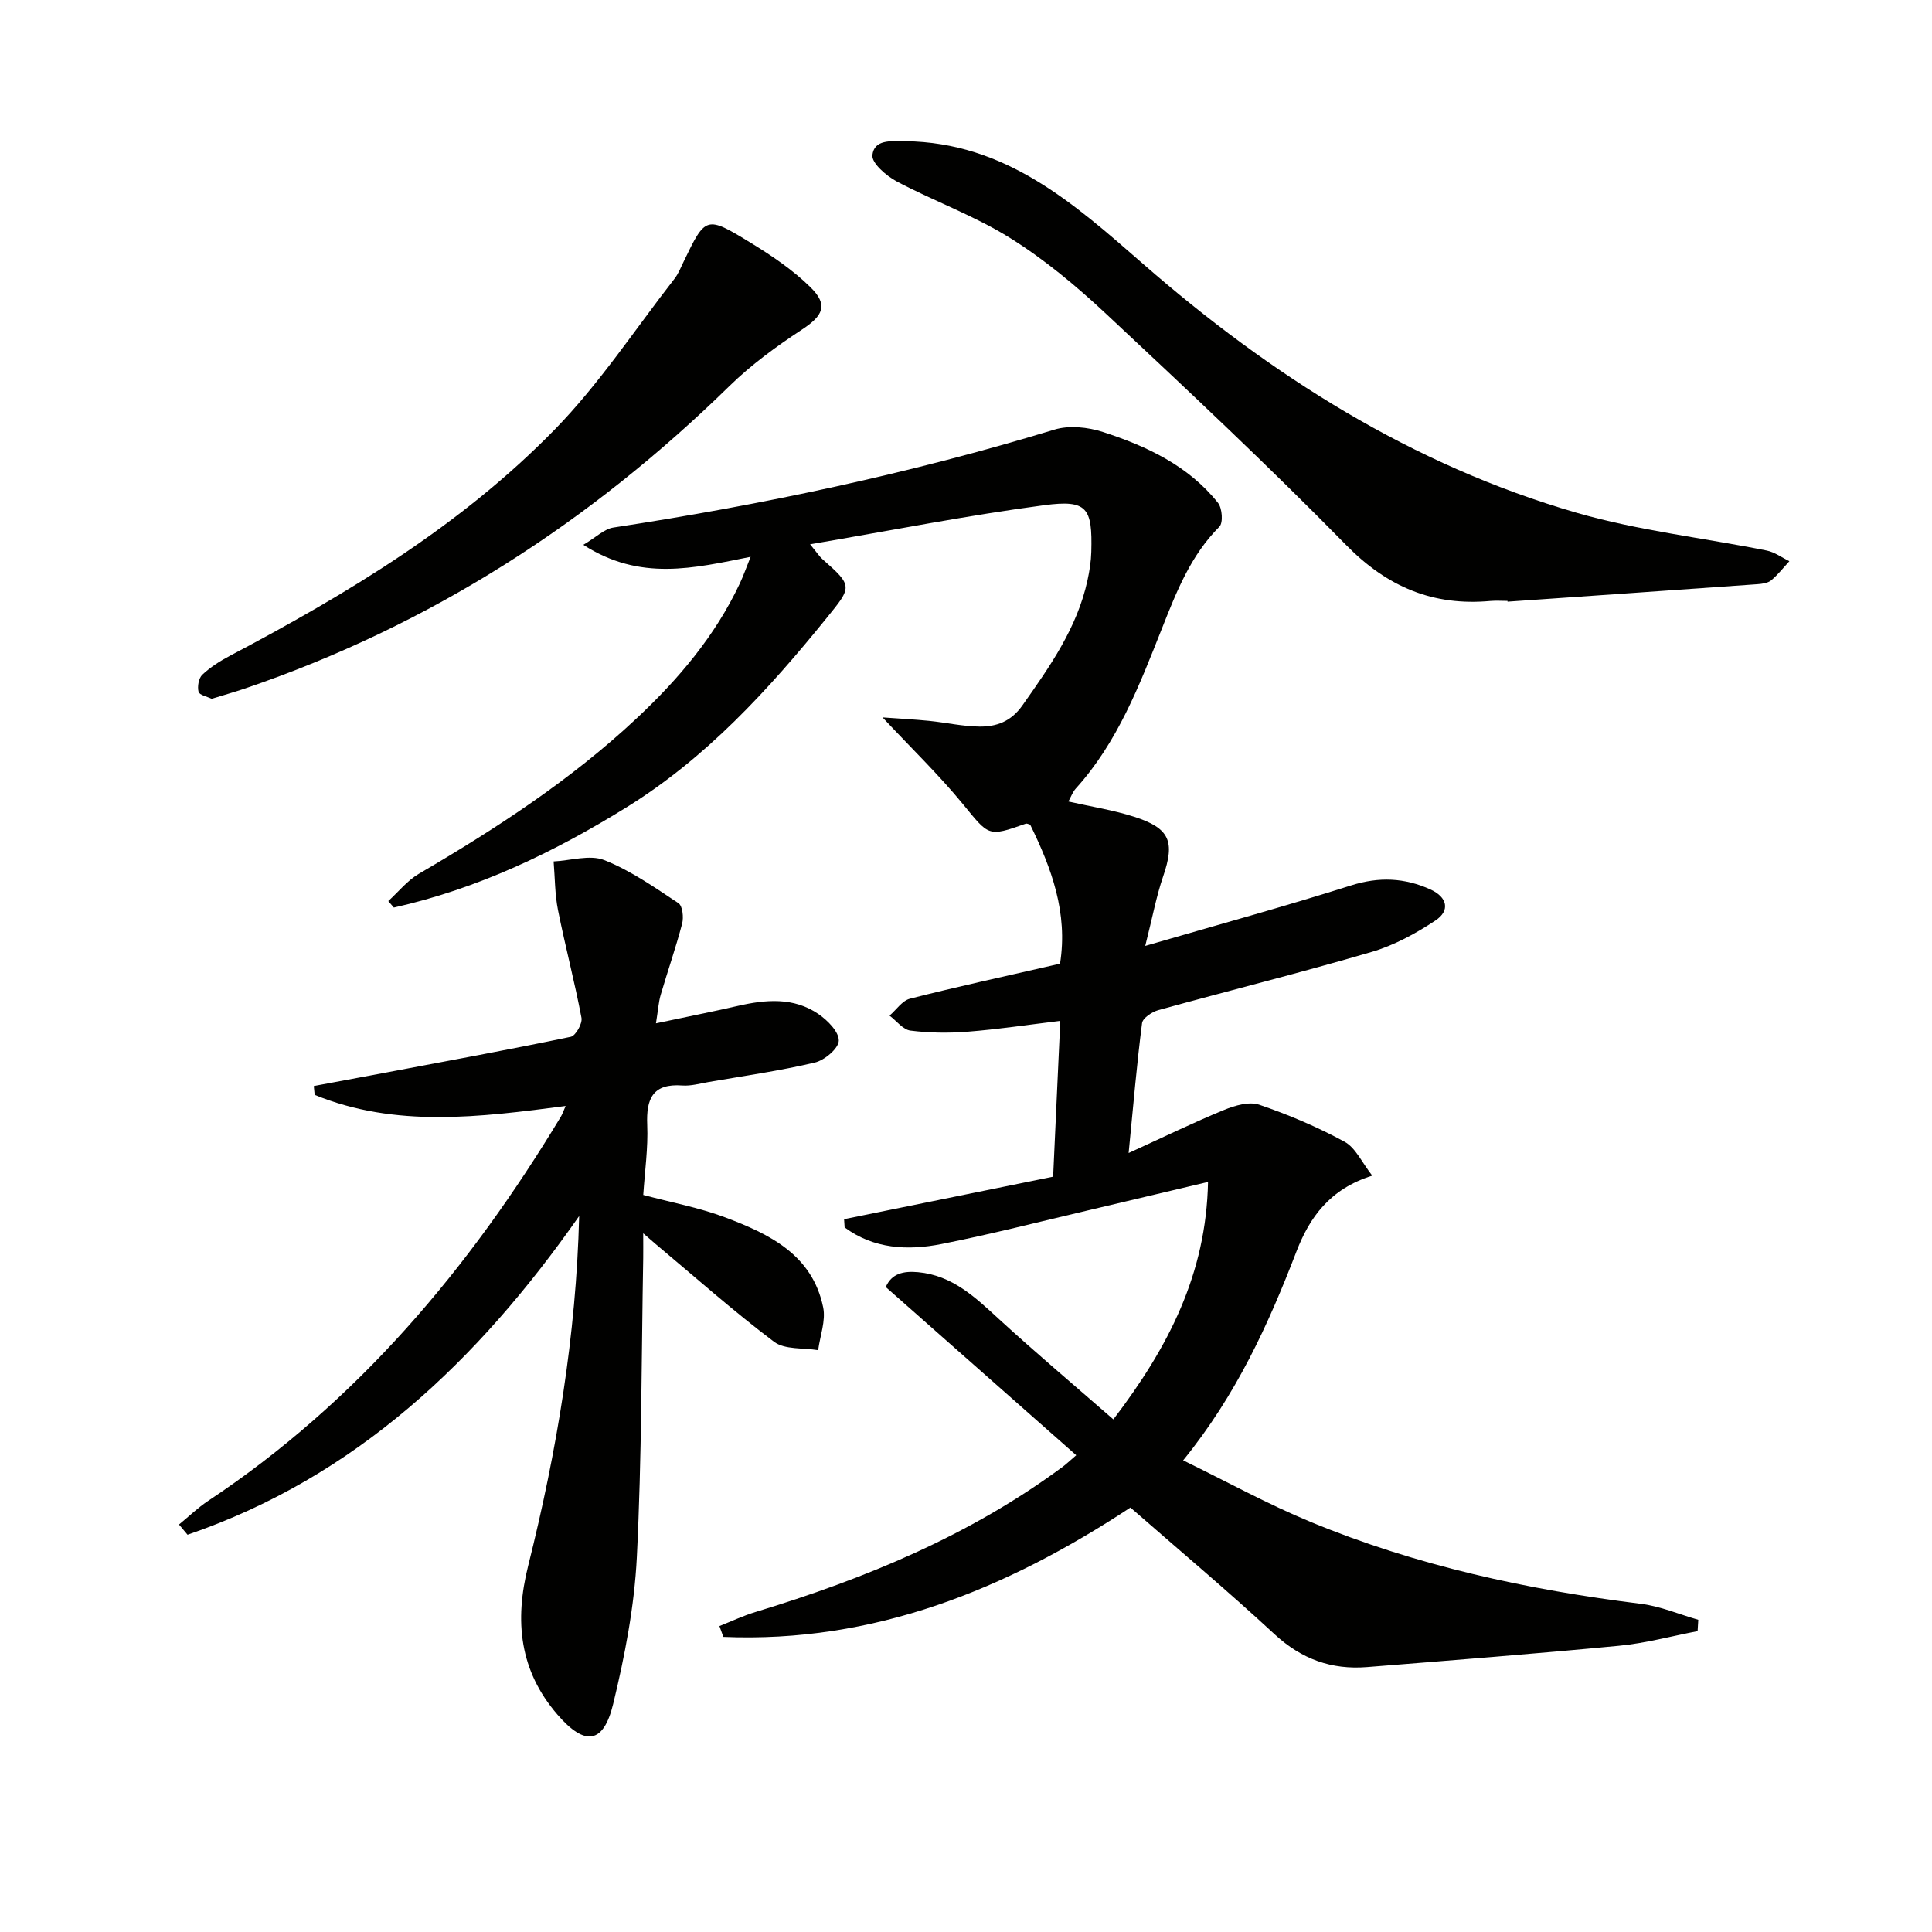
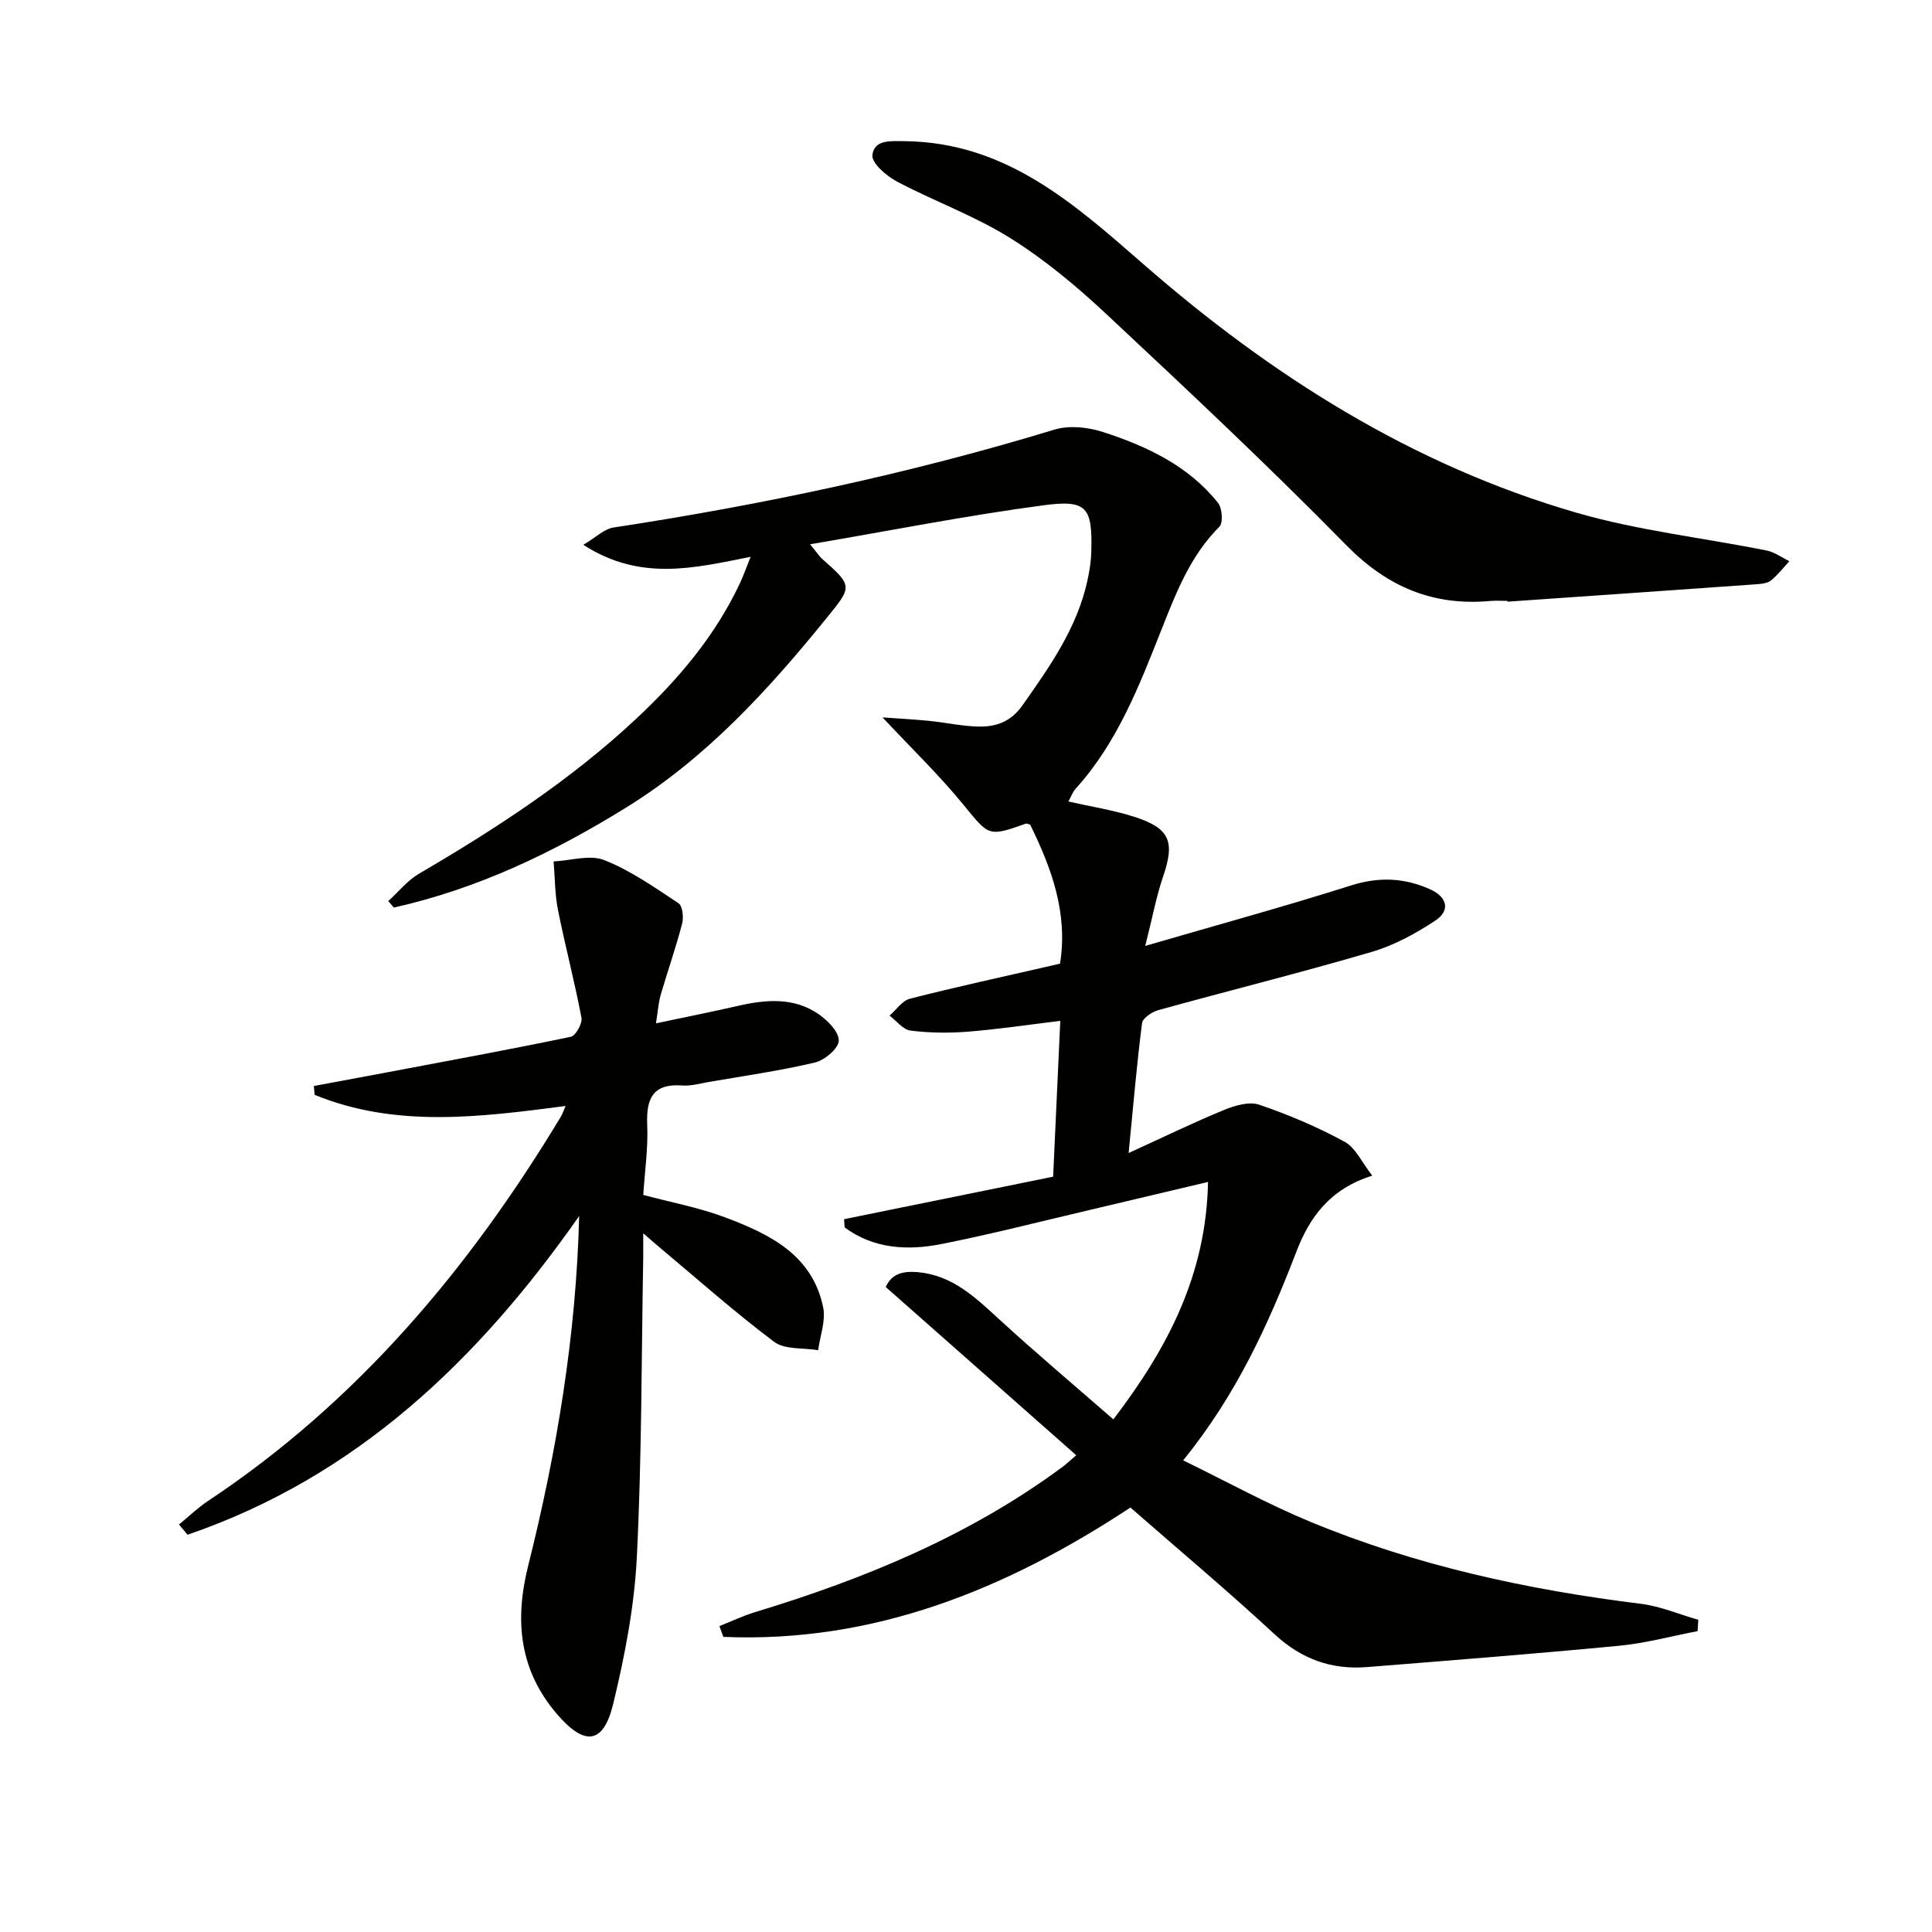
<svg xmlns="http://www.w3.org/2000/svg" enable-background="new 0 0 400 400" viewBox="0 0 400 400">
  <g fill="#010100">
    <path d="m234.04 312.12c-25.75 16.97-53.15 28.09-84.28 26.78-.27-.75-.54-1.49-.81-2.24 2.48-.98 4.92-2.14 7.46-2.91 22.71-6.9 44.43-15.86 63.65-30.1.66-.49 1.25-1.06 2.76-2.36-13.21-11.66-26.18-23.12-39.43-34.82 1.19-2.79 3.64-3.36 6.68-3.08 7.16.66 11.89 5.25 16.84 9.79 7.57 6.94 15.43 13.56 23.6 20.69 11.42-14.97 19.22-30.11 19.6-49.16-8.62 2.04-16.62 3.95-24.62 5.83-10.17 2.38-20.3 4.99-30.55 7.02-7.05 1.4-14.06 1.01-20.07-3.44-.04-.57-.08-1.13-.11-1.7 14.28-2.9 28.56-5.81 43.28-8.8.49-10.77.98-21.31 1.48-32.26-6.76.82-12.95 1.75-19.17 2.24-3.93.31-7.95.26-11.85-.23-1.55-.19-2.89-2.02-4.33-3.1 1.4-1.2 2.62-3.09 4.22-3.5 9.65-2.46 19.39-4.57 29.1-6.8.62-.14 1.24-.29 1.98-.46 1.67-10.5-1.76-19.74-6.18-28.77-.31-.08-.67-.29-.93-.2-7.85 2.78-7.57 2.56-13.04-4.11-4.93-6.01-10.56-11.44-16.6-17.9 3.46.25 6.58.41 9.68.72 3.47.35 6.91 1.14 10.37 1.18 3.53.04 6.54-1.03 8.9-4.37 5.68-8.06 11.34-16.05 13.48-25.91.42-1.93.74-3.92.79-5.89.25-9.14-.83-10.84-9.71-9.67-15.85 2.1-31.57 5.21-48.51 8.1 1.56 1.9 1.97 2.56 2.53 3.05 6.37 5.61 6.17 5.71.92 12.18-12.11 14.95-24.97 29.02-41.51 39.26-15.03 9.31-30.8 16.85-48.12 20.72-.38-.45-.77-.89-1.15-1.34 2.1-1.91 3.94-4.25 6.33-5.65 15.99-9.35 31.45-19.42 45.03-32.13 8.69-8.13 16.31-17.11 21.42-27.98.75-1.59 1.32-3.25 2.24-5.52-11.78 2.35-22.85 5.12-34.64-2.48 2.65-1.57 4.33-3.29 6.23-3.58 30.89-4.71 61.38-11.16 91.3-20.27 3.04-.93 6.94-.52 10.05.49 9.07 2.94 17.69 6.97 23.83 14.68.87 1.1 1.09 4.12.28 4.93-5.97 5.98-8.89 13.48-11.91 21.11-4.64 11.7-9.16 23.54-17.83 33.11-.63.7-.97 1.67-1.52 2.67 4.7 1.07 9.28 1.77 13.64 3.17 7.4 2.37 8.44 5.15 5.98 12.33-1.43 4.18-2.23 8.57-3.71 14.4 15.19-4.42 28.99-8.2 42.62-12.52 5.78-1.83 11.08-1.59 16.42.83 3.51 1.59 4.15 4.38 1.03 6.44-4.07 2.69-8.55 5.14-13.21 6.5-14.63 4.29-29.44 7.98-44.14 12.04-1.32.37-3.25 1.65-3.38 2.7-1.08 8.38-1.79 16.81-2.78 26.89 7.3-3.33 13.45-6.33 19.76-8.92 2.24-.92 5.2-1.79 7.28-1.08 6.06 2.06 12.04 4.6 17.66 7.66 2.3 1.25 3.61 4.31 5.74 7.03-8.83 2.75-13.01 8.72-15.69 15.69-5.81 15.1-12.45 29.71-23.46 43.25 9.05 4.41 17.48 9.06 26.33 12.72 21.93 9.08 44.92 14.07 68.43 16.98 4.04.5 7.93 2.18 11.89 3.31-.05.78-.09 1.57-.14 2.35-5.42 1.04-10.81 2.51-16.28 3.03-17.36 1.66-34.76 3.02-52.15 4.41-7.33.59-13.55-1.63-19.1-6.75-9.73-9.01-19.92-17.56-29.9-26.28z" />
    <path d="m119.91 251.77c-20.93 29.9-46.2 54.03-81.08 65.98-.59-.7-1.18-1.41-1.77-2.11 2.01-1.65 3.89-3.48 6.05-4.91 30.88-20.51 54.04-48.08 73-79.52.32-.53.52-1.14 1-2.23-17.82 2.33-35.2 4.56-51.96-2.3-.06-.61-.12-1.22-.18-1.83 5.04-.94 10.07-1.87 15.11-2.82 12.7-2.4 25.42-4.73 38.08-7.37 1.02-.21 2.45-2.74 2.23-3.92-1.41-7.47-3.37-14.84-4.86-22.3-.66-3.29-.63-6.72-.91-10.09 3.53-.17 7.5-1.46 10.5-.27 5.45 2.16 10.41 5.65 15.35 8.92.85.56 1.1 2.93.76 4.23-1.3 4.96-3 9.82-4.44 14.74-.45 1.54-.54 3.19-.98 5.9 6.12-1.3 11.53-2.37 16.91-3.6 5.8-1.33 11.59-1.86 16.75 1.69 1.89 1.3 4.25 3.69 4.19 5.51-.05 1.61-2.95 4.05-4.96 4.52-7.25 1.71-14.65 2.76-22 4.03-1.8.31-3.64.85-5.42.72-6.16-.46-7.51 2.74-7.28 8.18.2 4.76-.5 9.56-.82 14.48 5.85 1.56 11.57 2.62 16.94 4.64 9.17 3.45 18.07 7.73 20.31 18.64.57 2.77-.65 5.9-1.04 8.86-3.09-.52-6.91-.07-9.13-1.74-8.47-6.38-16.42-13.46-24.56-20.27-.59-.49-1.16-1-2.53-2.19 0 2.32.02 3.73 0 5.14-.37 20.64-.29 41.31-1.32 61.92-.51 10.2-2.49 20.44-4.9 30.39-2.01 8.3-5.86 8.78-11.54 2.2-7.85-9.09-8.94-19.35-6.05-30.85 5.93-23.67 9.93-47.71 10.55-72.37z" />
    <path d="m312.11 124.41c-1.17 0-2.34-.09-3.5.01-11.88 1.09-21.37-2.88-29.89-11.56-16.09-16.39-32.87-32.13-49.66-47.83-6.18-5.78-12.8-11.31-19.95-15.77-7.36-4.6-15.71-7.6-23.42-11.68-2.17-1.15-5.25-3.81-5.07-5.46.37-3.24 3.7-2.92 6.79-2.89 20.76.26 34.82 12.8 49.28 25.43 26.42 23.07 55.72 41.65 89.69 51.49 12.82 3.71 26.28 5.2 39.43 7.84 1.63.33 3.11 1.45 4.66 2.2-1.24 1.34-2.38 2.82-3.78 3.97-.7.57-1.87.72-2.84.79-17.24 1.23-34.49 2.42-51.73 3.62 0-.05 0-.11-.01-.16z" />
-     <path d="m43.83 144.68c-.92-.46-2.54-.77-2.72-1.45-.28-1.08.02-2.82.78-3.54 1.66-1.56 3.67-2.84 5.7-3.91 24.37-12.86 47.94-27.05 67.29-46.88 9.22-9.45 16.59-20.7 24.75-31.17.81-1.03 1.31-2.32 1.89-3.52 4.56-9.47 4.64-9.62 13.92-3.93 4.37 2.67 8.72 5.61 12.35 9.18 3.77 3.7 2.63 5.91-1.83 8.83-5.25 3.45-10.42 7.22-14.89 11.59-28.87 28.24-61.98 49.6-100.3 62.65-2.2.75-4.44 1.37-6.94 2.15z" />
  </g>
</svg>